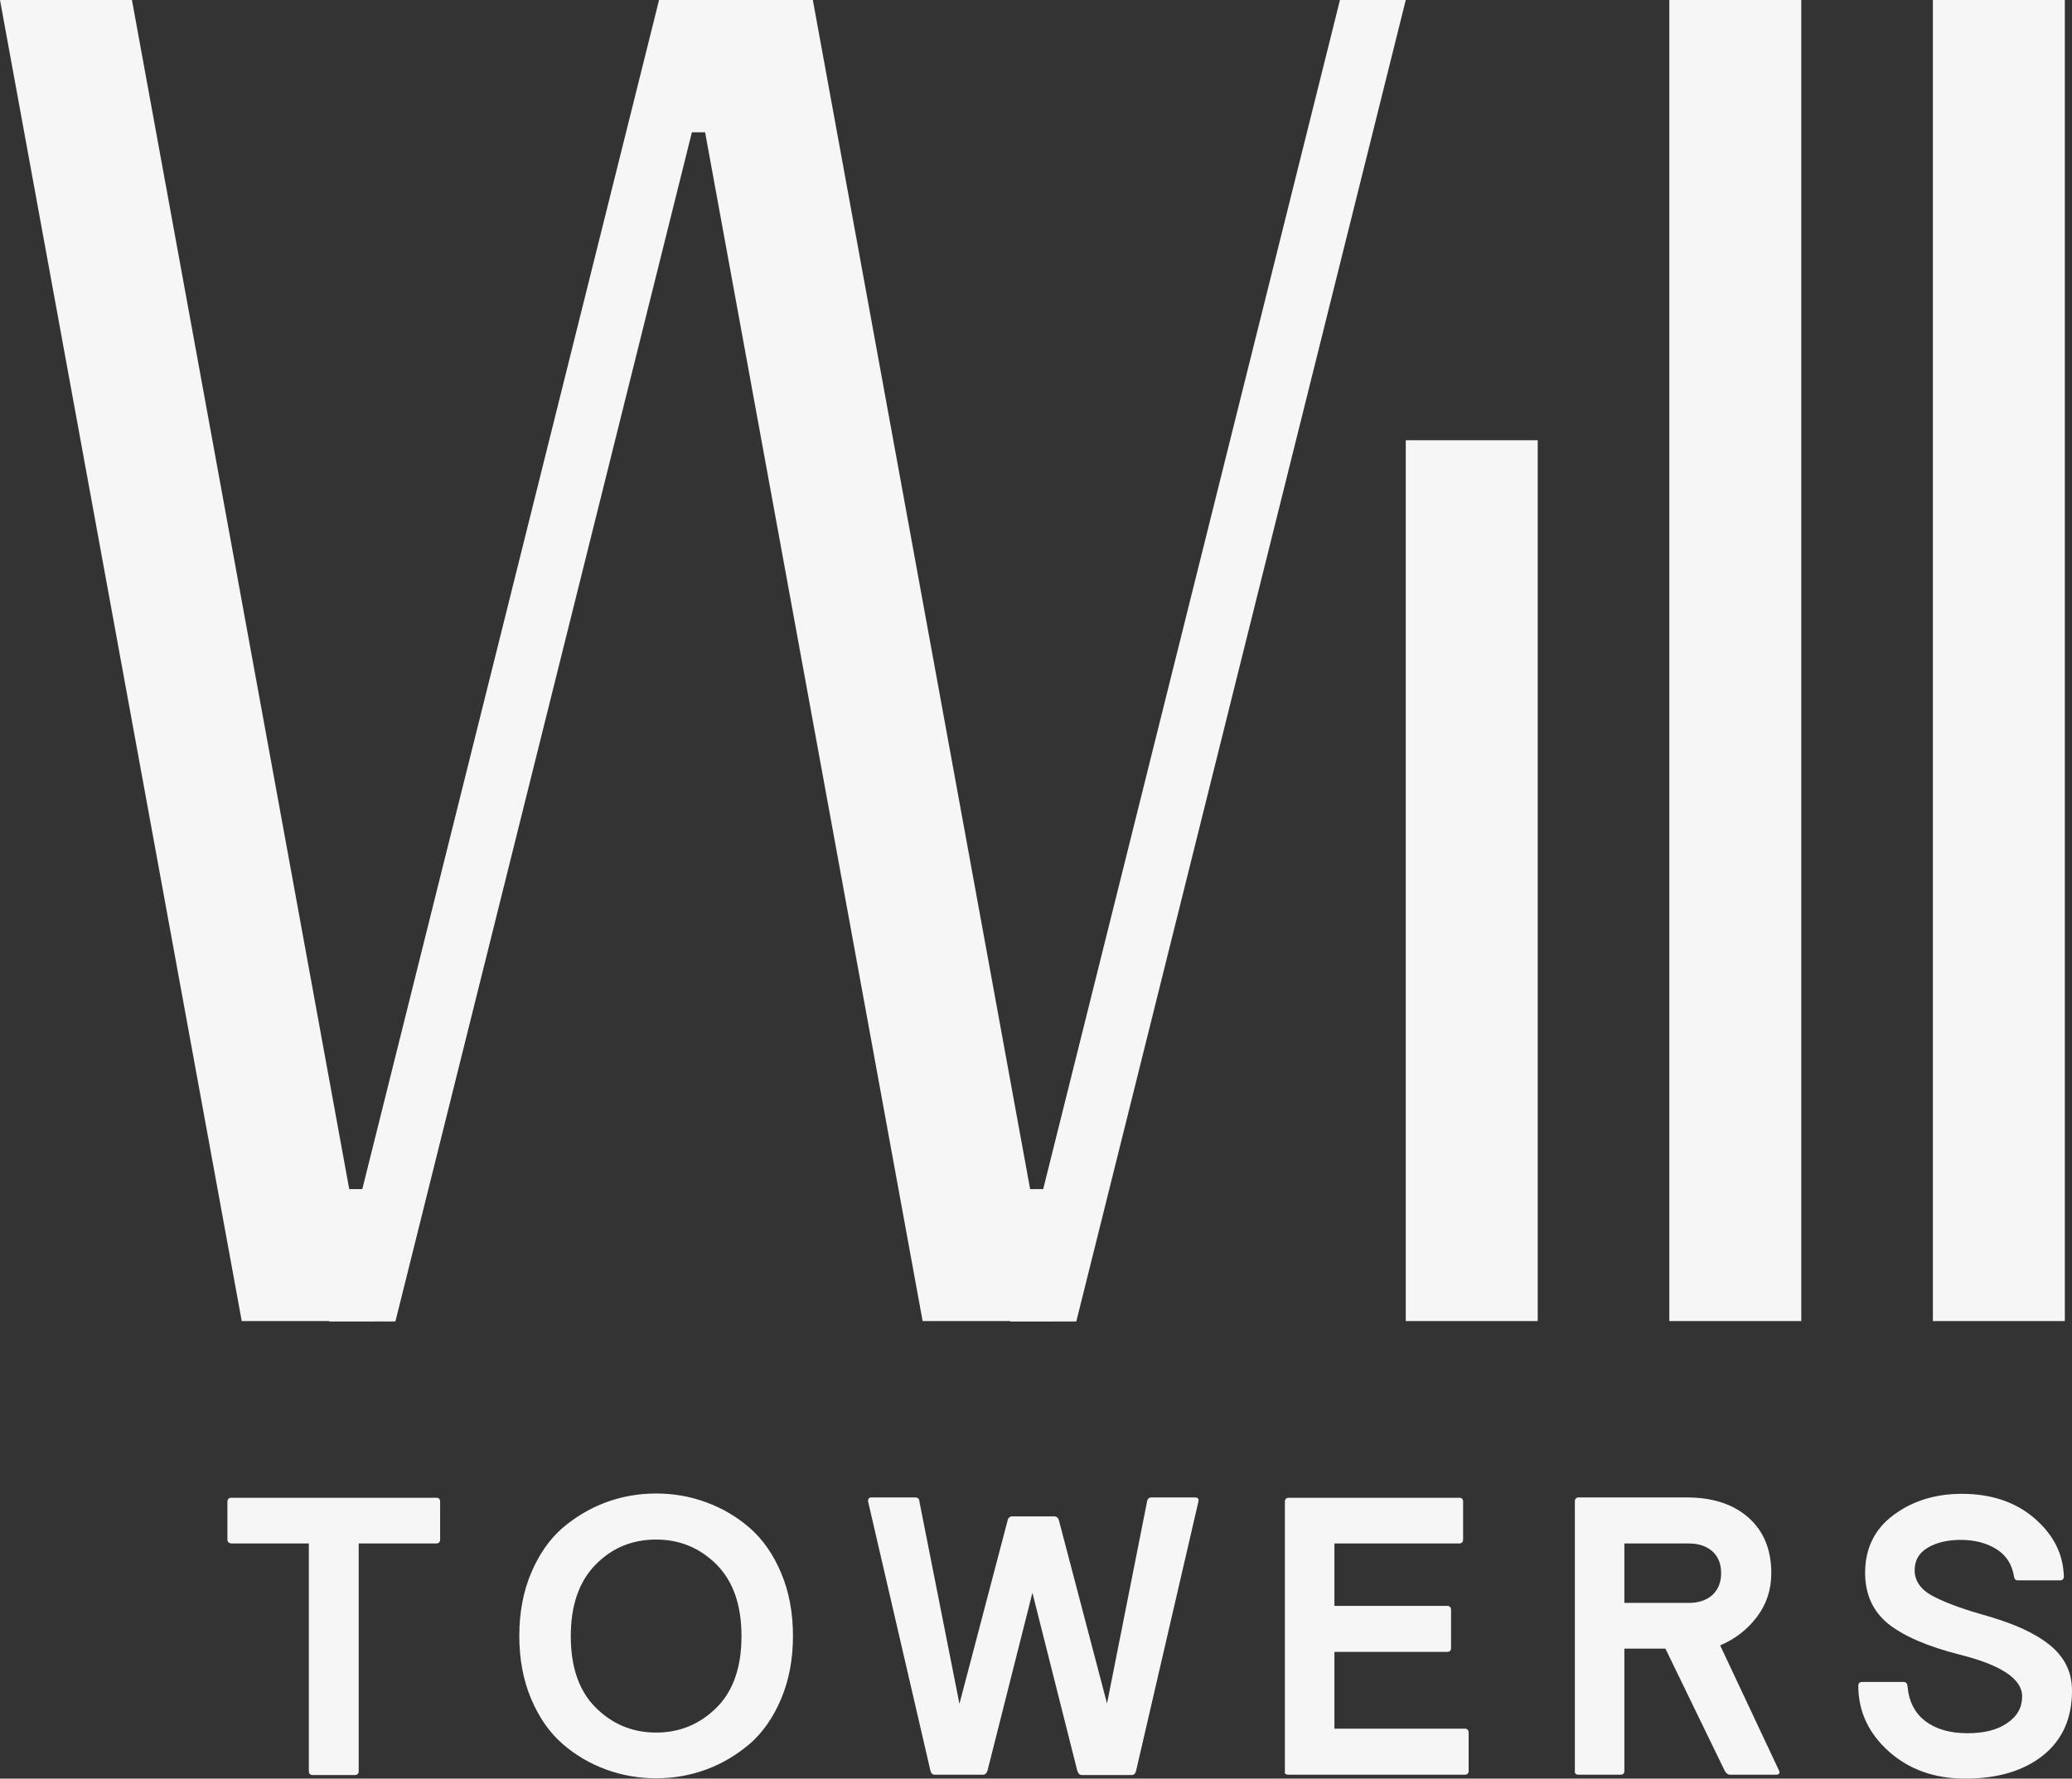
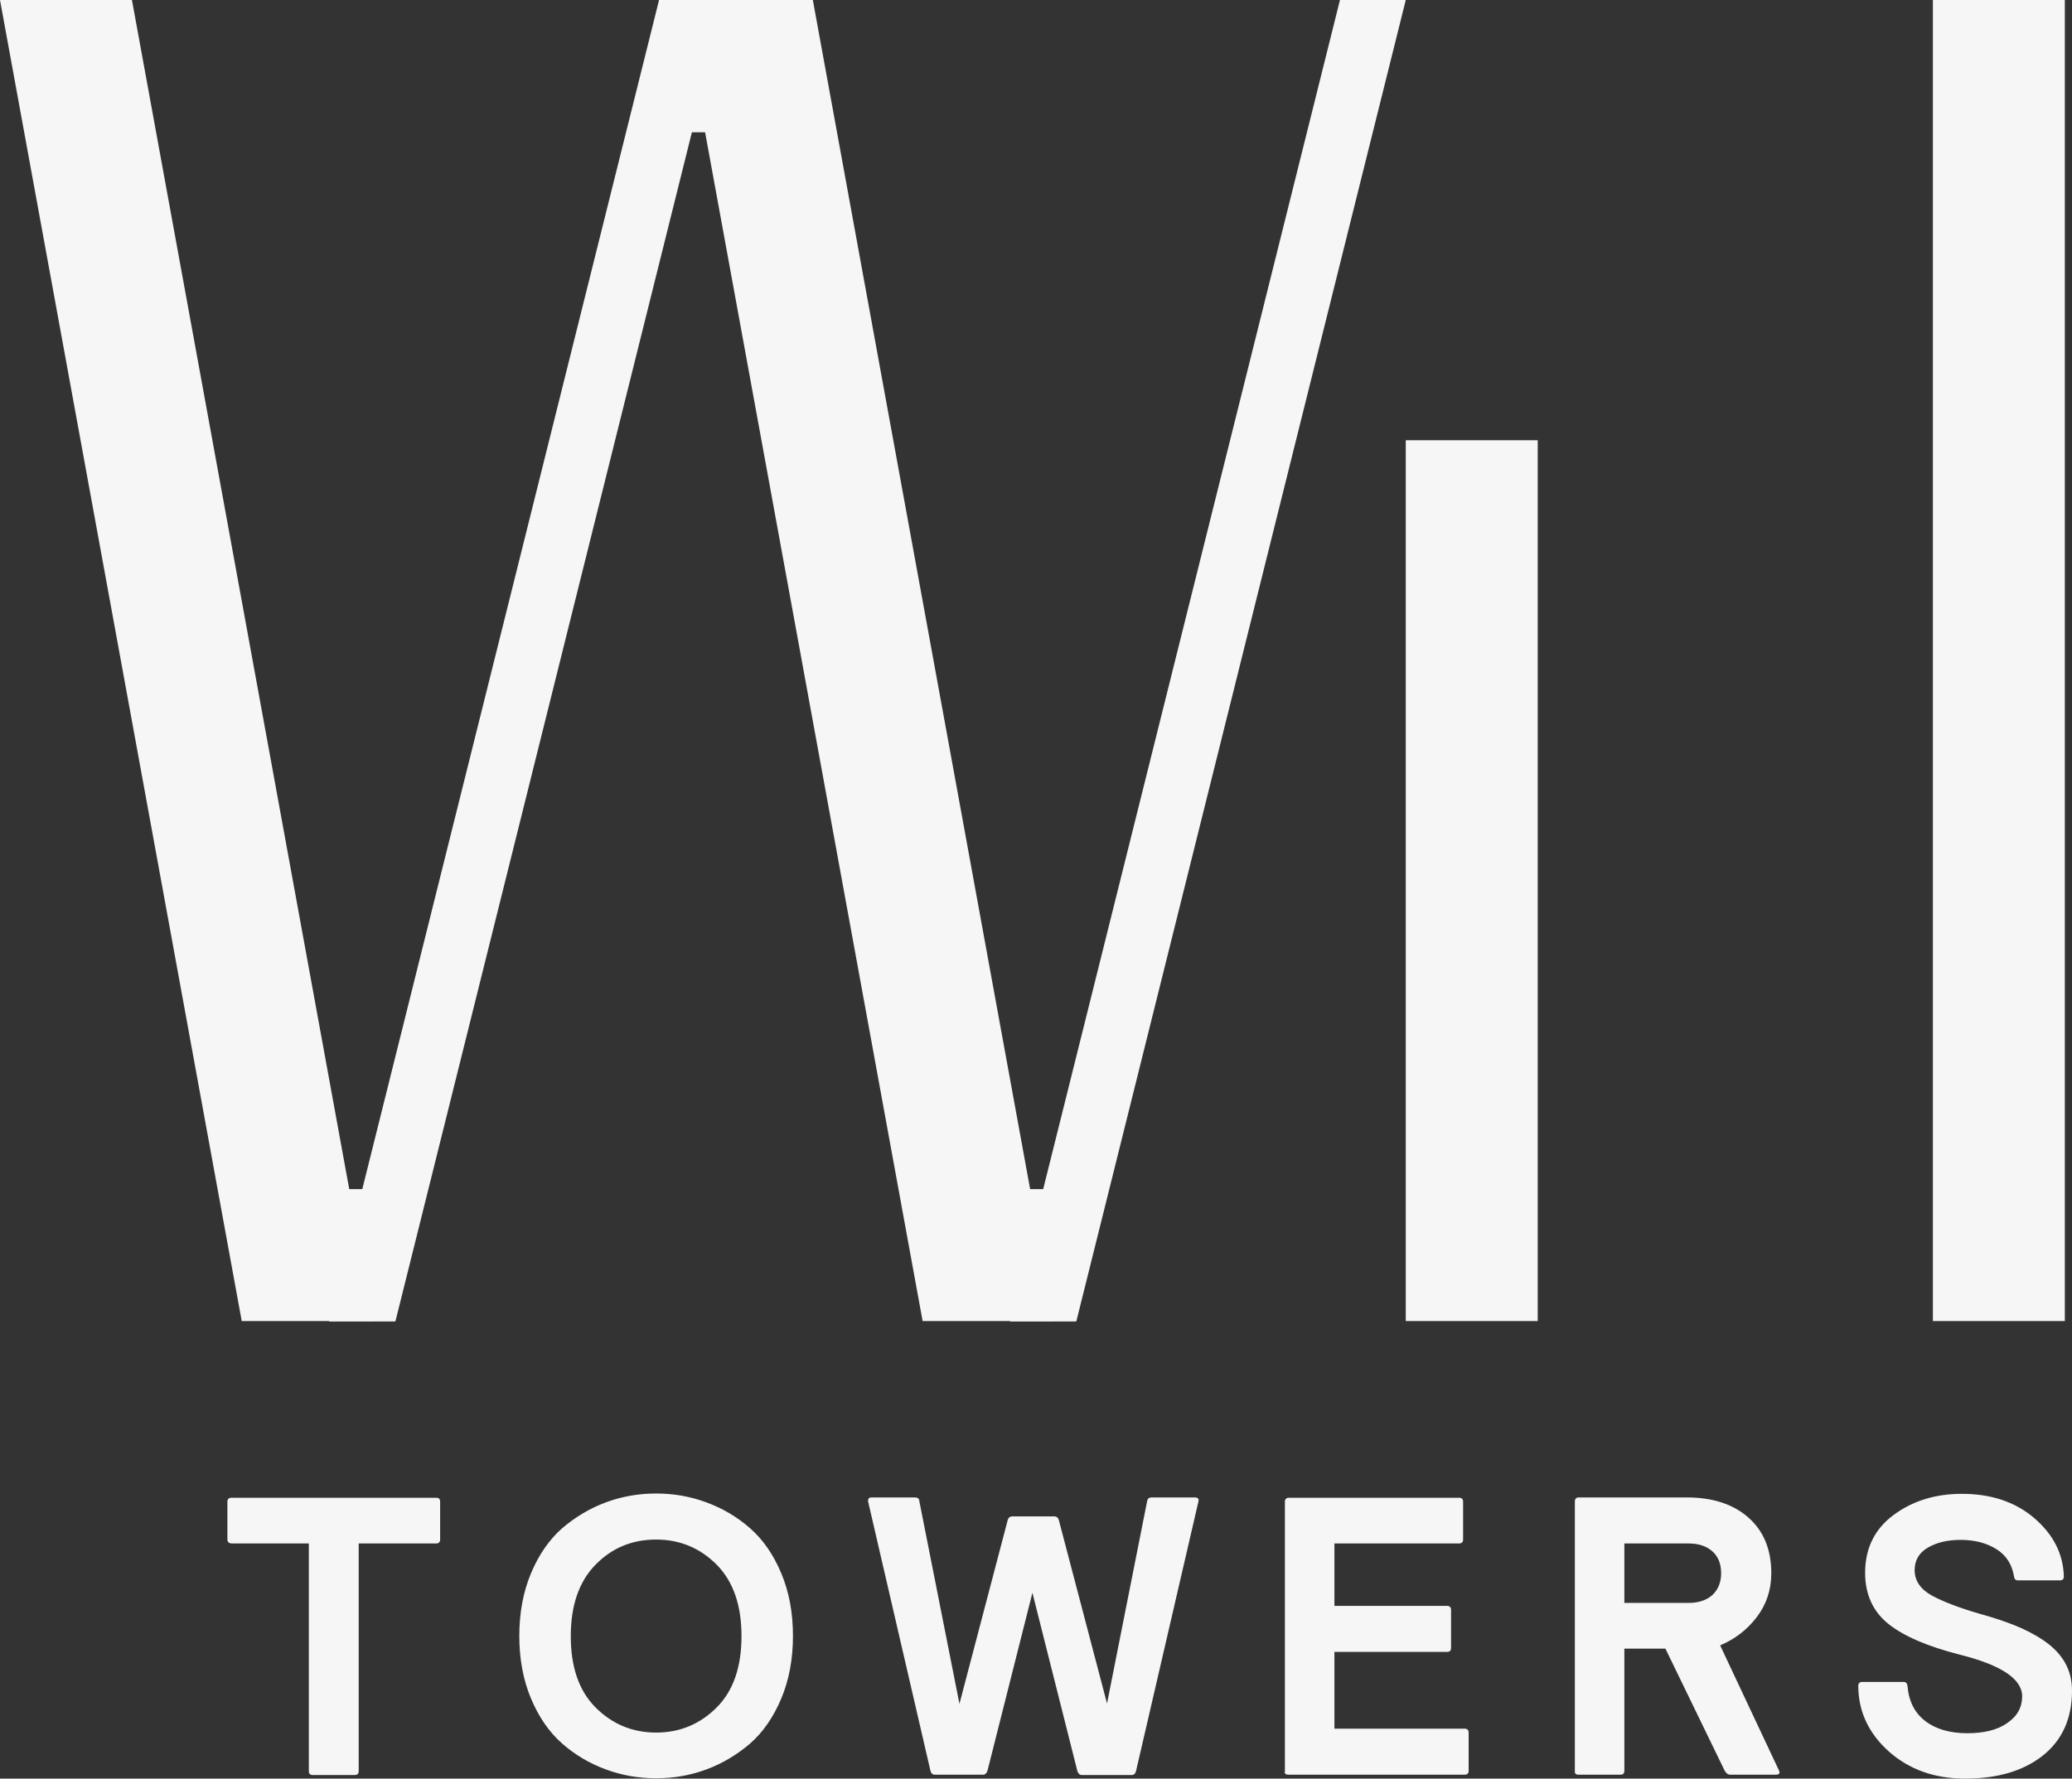
<svg xmlns="http://www.w3.org/2000/svg" width="679" height="583" viewBox="0 0 679 583" fill="none">
  <rect x="0" y="0" width="679" height="583" fill="#333333" stroke="none" />
  <g clip-path="url(#clip0_2924_119303)">
    <path d="M0 0L79.217 433.022H122.348L43.238 0H0Z" fill="#F6F6F6" />
    <path d="M503.911 144.305H460.673V433.022H503.911V144.305Z" fill="#F6F6F6" />
-     <path d="M590.281 0H547.043V433.022H590.281V0Z" fill="#F6F6F6" />
    <path d="M676.651 0H633.413V433.022H676.651V0Z" fill="#F6F6F6" />
-     <path d="M215.977 0L107.935 433.022H129.607L237.543 0H215.977Z" fill="#F6F6F6" />
+     <path d="M215.977 0L107.935 433.022H129.607L237.543 0H215.977" fill="#F6F6F6" />
    <path d="M439.108 0L331.066 433.022H352.739L460.674 0H439.108Z" fill="#F6F6F6" />
    <path d="M129.501 389.773H107.935V433.129H129.501V389.773Z" fill="#F6F6F6" />
    <path d="M352.632 389.773H331.066V433.129H352.632V389.773Z" fill="#F6F6F6" />
    <path d="M259.216 0H215.978V43.356H259.216V0Z" fill="#F6F6F6" />
    <path d="M223.13 0L302.347 433.022H345.478L266.368 0H223.13Z" fill="#F6F6F6" />
    <path d="M619 574.115C625.62 580.003 633.947 583 643.982 583C654.659 583 663.199 580.431 669.498 575.399C675.797 570.368 679 563.303 679 554.203C679 550.778 678.253 547.673 676.651 544.89C675.05 542.107 672.701 539.751 669.712 537.717C666.722 535.683 663.52 534.078 660.317 532.793C657.114 531.508 653.271 530.224 649 529.046C641.954 527.012 636.723 524.978 632.986 522.944C629.356 520.91 627.435 518.127 627.435 514.701C627.435 511.49 628.822 509.028 631.705 507.315C634.587 505.602 638.217 504.746 642.595 504.746C647.185 504.746 651.135 505.816 654.338 507.85C657.541 509.884 659.356 512.882 659.997 516.735C660.103 517.592 660.53 518.02 661.278 518.02H675.05C675.904 518.02 676.331 517.592 676.331 516.735C676.117 509.349 672.915 503.033 666.723 497.68C660.53 492.328 652.523 489.651 642.915 489.651C634.16 489.651 626.687 492.007 620.495 496.61C614.303 501.213 611.207 507.529 611.207 515.558C611.207 522.623 613.769 528.19 618.787 532.258C623.911 536.326 631.598 539.644 642.061 542.321C655.833 545.746 662.666 550.349 662.666 556.023C662.666 559.663 661.064 562.553 657.755 564.801C654.552 567.049 650.175 568.12 644.73 568.12C639.071 568.12 634.481 566.835 630.958 564.159C627.434 561.483 625.513 557.629 625.086 552.598C624.979 551.741 624.552 551.313 623.805 551.313H610.246C609.392 551.313 608.965 551.741 608.965 552.598C608.965 560.948 612.381 568.227 619 574.115ZM532.31 505.923H553.342C556.652 505.923 559.214 506.78 561.136 508.492C563.058 510.205 564.018 512.56 564.018 515.665C564.018 518.662 563.058 521.017 561.136 522.837C559.214 524.55 556.545 525.407 553.342 525.407H532.31V505.923ZM517.257 581.715H531.029C531.883 581.715 532.31 581.287 532.31 580.431V540.394H545.762L565.193 580.431C565.727 581.287 566.26 581.715 567.008 581.715H581.954C582.702 581.715 583.129 581.501 583.129 580.966C583.129 580.752 583.129 580.645 583.022 580.431L563.698 539.323C568.502 537.289 572.453 534.292 575.655 530.117C578.858 525.942 580.46 521.125 580.46 515.665C580.46 507.85 577.897 501.748 572.88 497.359C567.862 492.97 561.136 490.829 552.702 490.829H517.364C516.51 490.829 516.083 491.364 516.083 492.114V580.431C515.976 581.287 516.403 581.715 517.257 581.715ZM422.24 581.715H479.998C480.852 581.715 481.279 581.287 481.279 580.431V567.906C481.279 567.049 480.745 566.621 479.998 566.621H437.293V541.464H474.232C475.087 541.464 475.514 541.036 475.514 540.18V527.655C475.514 526.798 474.98 526.37 474.232 526.37H437.293V505.923H478.183C479.037 505.923 479.464 505.388 479.464 504.639V492.221C479.464 491.364 479.037 490.936 478.183 490.936H422.347C421.492 490.936 421.065 491.471 421.065 492.221V580.538C420.852 581.287 421.279 581.715 422.24 581.715ZM284.518 492.328L304.91 580.431C305.123 581.287 305.657 581.715 306.297 581.715H322.098C322.845 581.715 323.272 581.287 323.593 580.431L338.326 522.088L353.059 580.538C353.379 581.394 353.806 581.822 354.553 581.822H370.888C371.528 581.822 372.062 581.394 372.276 580.538L392.667 492.435C392.774 492.114 392.774 491.793 392.774 491.685C392.774 491.15 392.347 490.829 391.599 490.829H377.4C376.439 490.829 376.012 491.364 375.906 492.114L362.774 558.378L346.973 498.216C346.76 497.466 346.226 497.038 345.372 497.038H331.813C330.959 497.038 330.425 497.466 330.212 498.323L314.411 558.485L301.28 492.114C301.28 491.257 300.746 490.829 299.785 490.829H285.693C284.838 490.829 284.518 491.15 284.518 491.685C284.411 491.793 284.411 492.007 284.518 492.328ZM215.017 504.639C222.81 504.639 229.429 507.422 234.874 512.882C240.319 518.448 242.988 526.156 242.988 536.326C242.988 546.389 240.319 554.203 234.874 559.663C229.429 565.122 222.81 567.906 215.017 567.906C207.223 567.906 200.604 565.122 195.159 559.663C189.714 554.203 187.045 546.389 187.045 536.326C187.045 526.263 189.714 518.448 195.159 512.882C200.604 507.315 207.223 504.639 215.017 504.639ZM184.27 571.546C188.54 575.292 193.344 578.076 198.576 580.003C203.807 581.929 209.358 582.893 215.017 582.893C220.782 582.893 226.227 581.929 231.458 580.003C236.689 578.076 241.493 575.185 245.764 571.546C250.034 567.799 253.451 562.874 256.013 556.772C258.575 550.671 259.856 543.819 259.856 536.219C259.856 528.618 258.575 521.767 256.013 515.665C253.451 509.563 250.034 504.639 245.764 500.892C241.493 497.145 236.689 494.362 231.458 492.435C226.227 490.508 220.782 489.544 215.017 489.544C209.252 489.544 203.807 490.508 198.576 492.435C193.344 494.362 188.54 497.252 184.27 500.892C179.999 504.639 176.583 509.563 174.021 515.665C171.458 521.767 170.177 528.618 170.177 536.219C170.177 543.819 171.458 550.671 174.021 556.772C176.583 562.874 179.999 567.799 184.27 571.546ZM75.8 505.923H101.21V580.538C101.21 581.394 101.637 581.822 102.491 581.822H116.263C117.117 581.822 117.544 581.394 117.544 580.538V505.923H142.953C143.807 505.923 144.234 505.388 144.234 504.639V492.221C144.234 491.364 143.807 490.936 142.953 490.936H75.8C74.946 490.936 74.519 491.471 74.519 492.221V504.639C74.519 505.388 74.946 505.816 75.8 505.923Z" fill="#F6F6F6" />
  </g>
  <defs>
    <clipPath id="clip0_2924_119303">
      <rect width="679" height="583" fill="white" />
    </clipPath>
  </defs>
</svg>